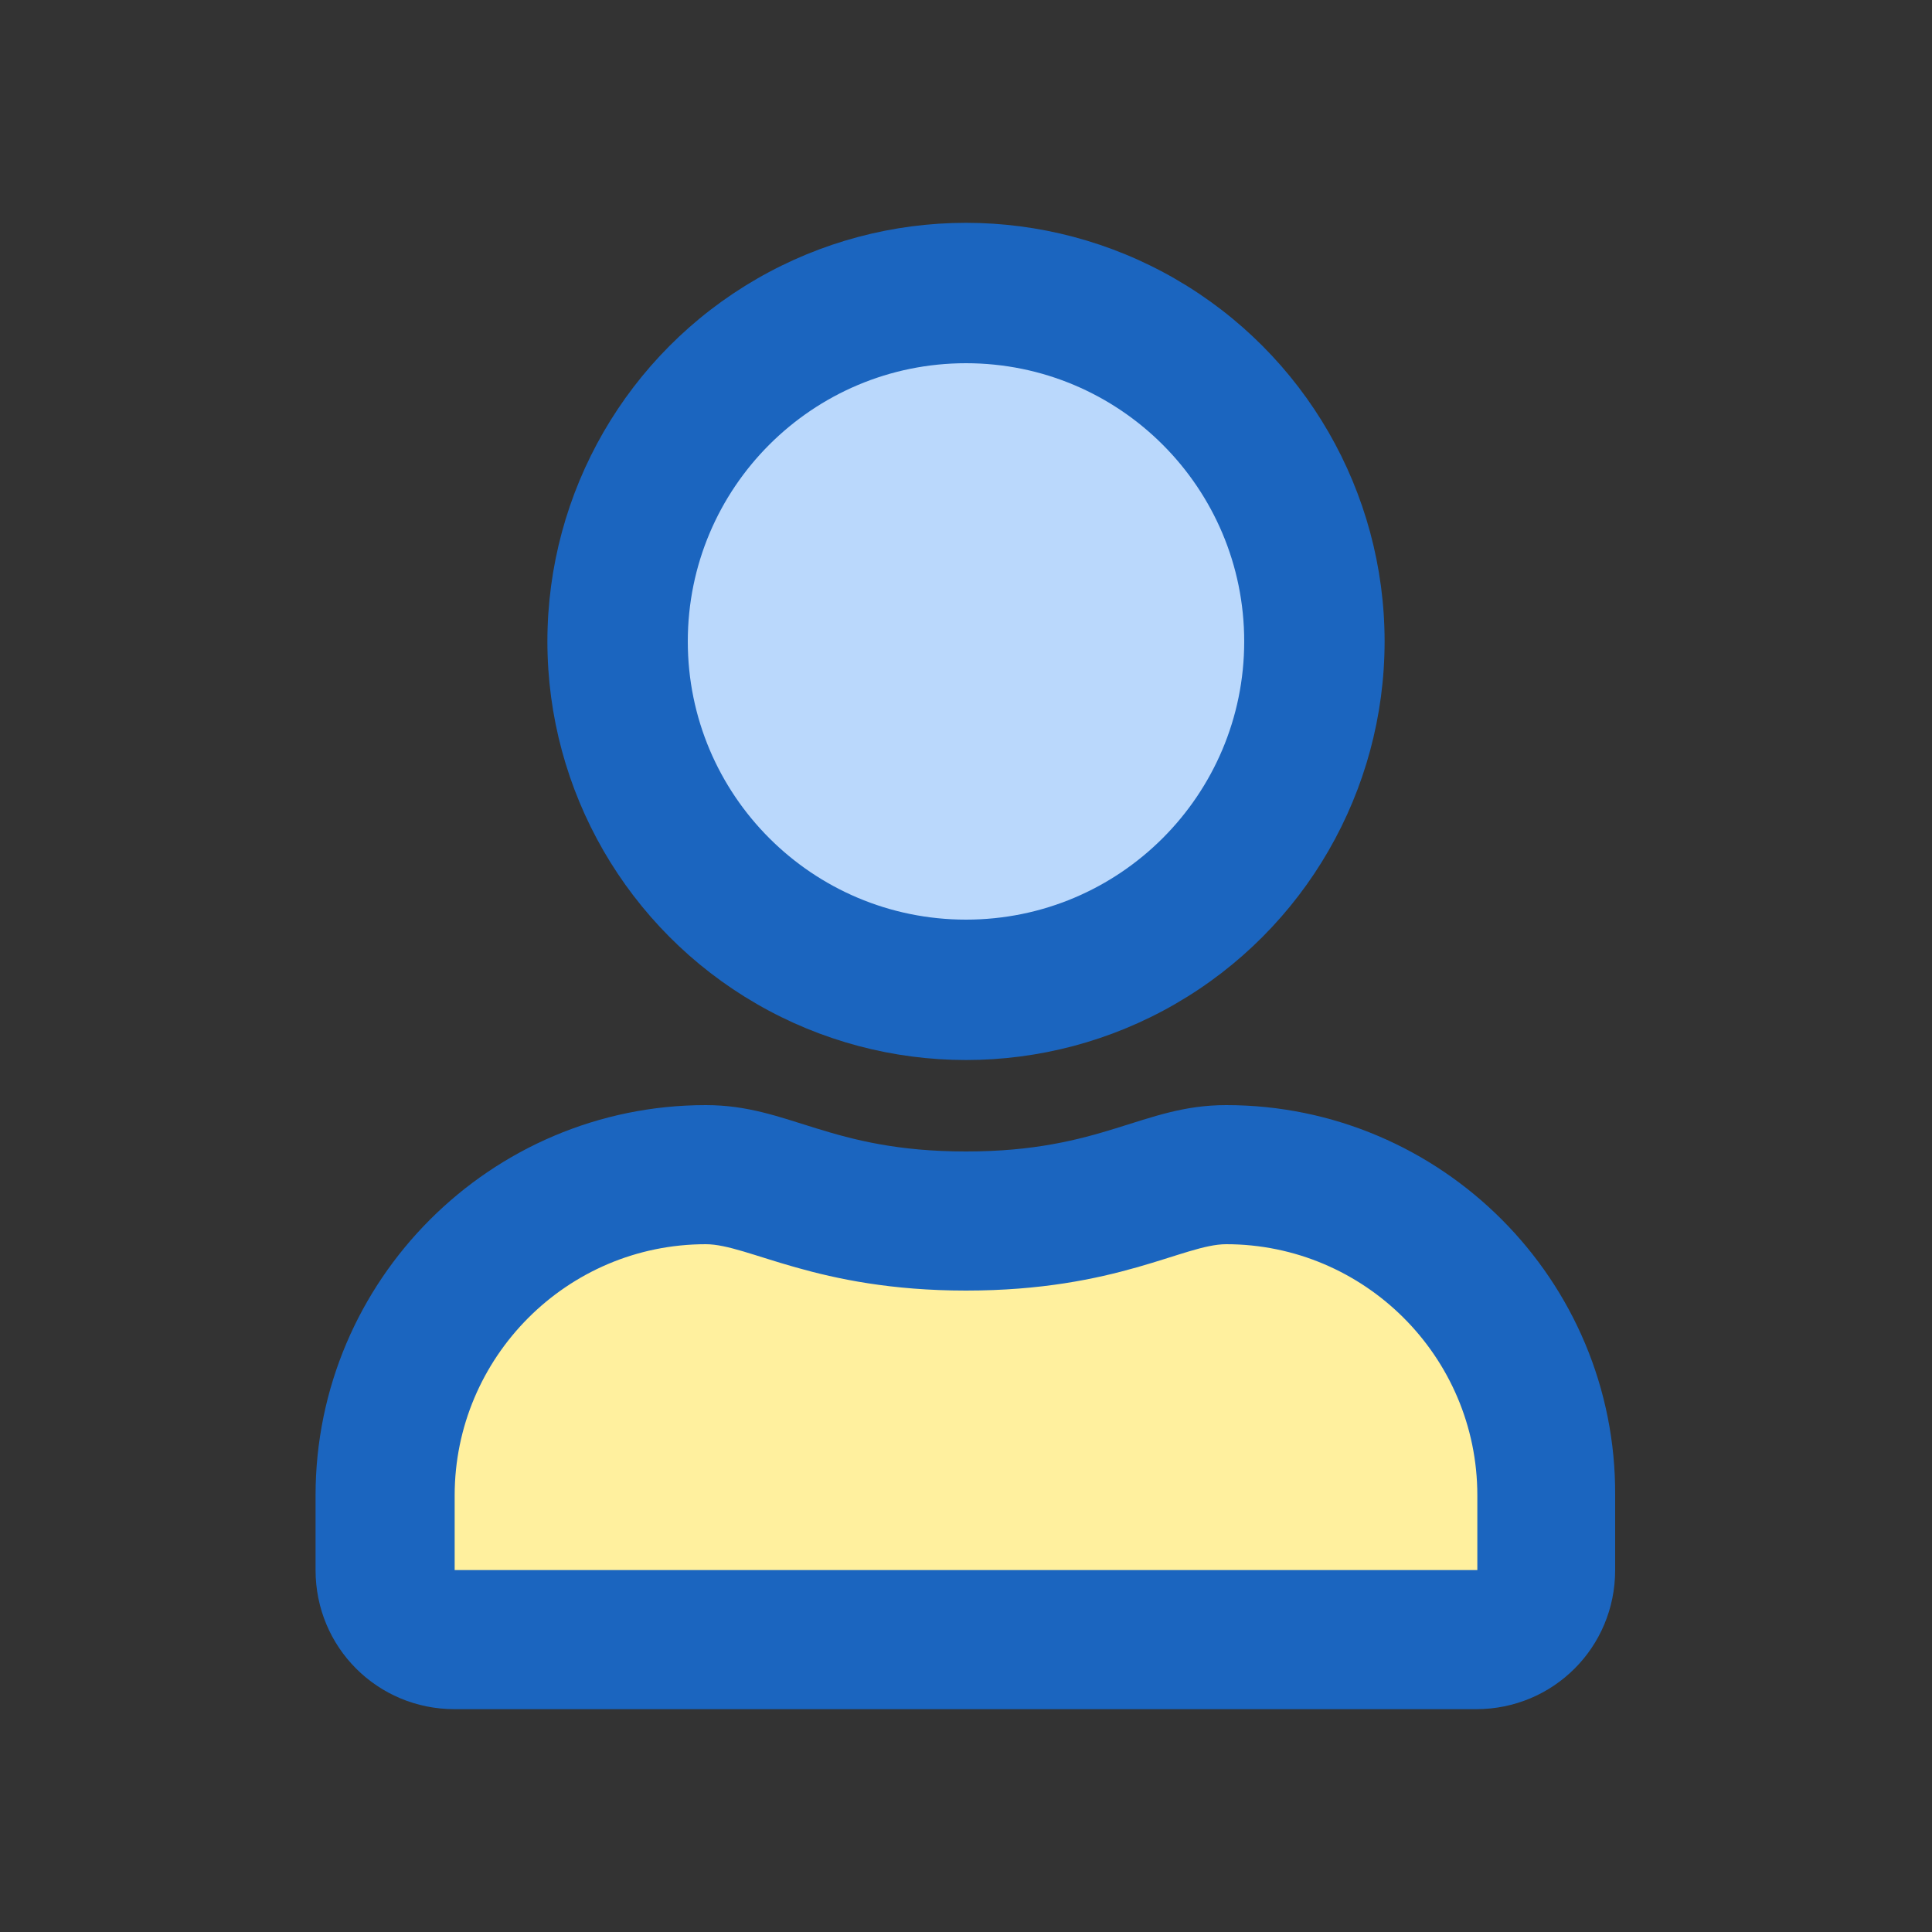
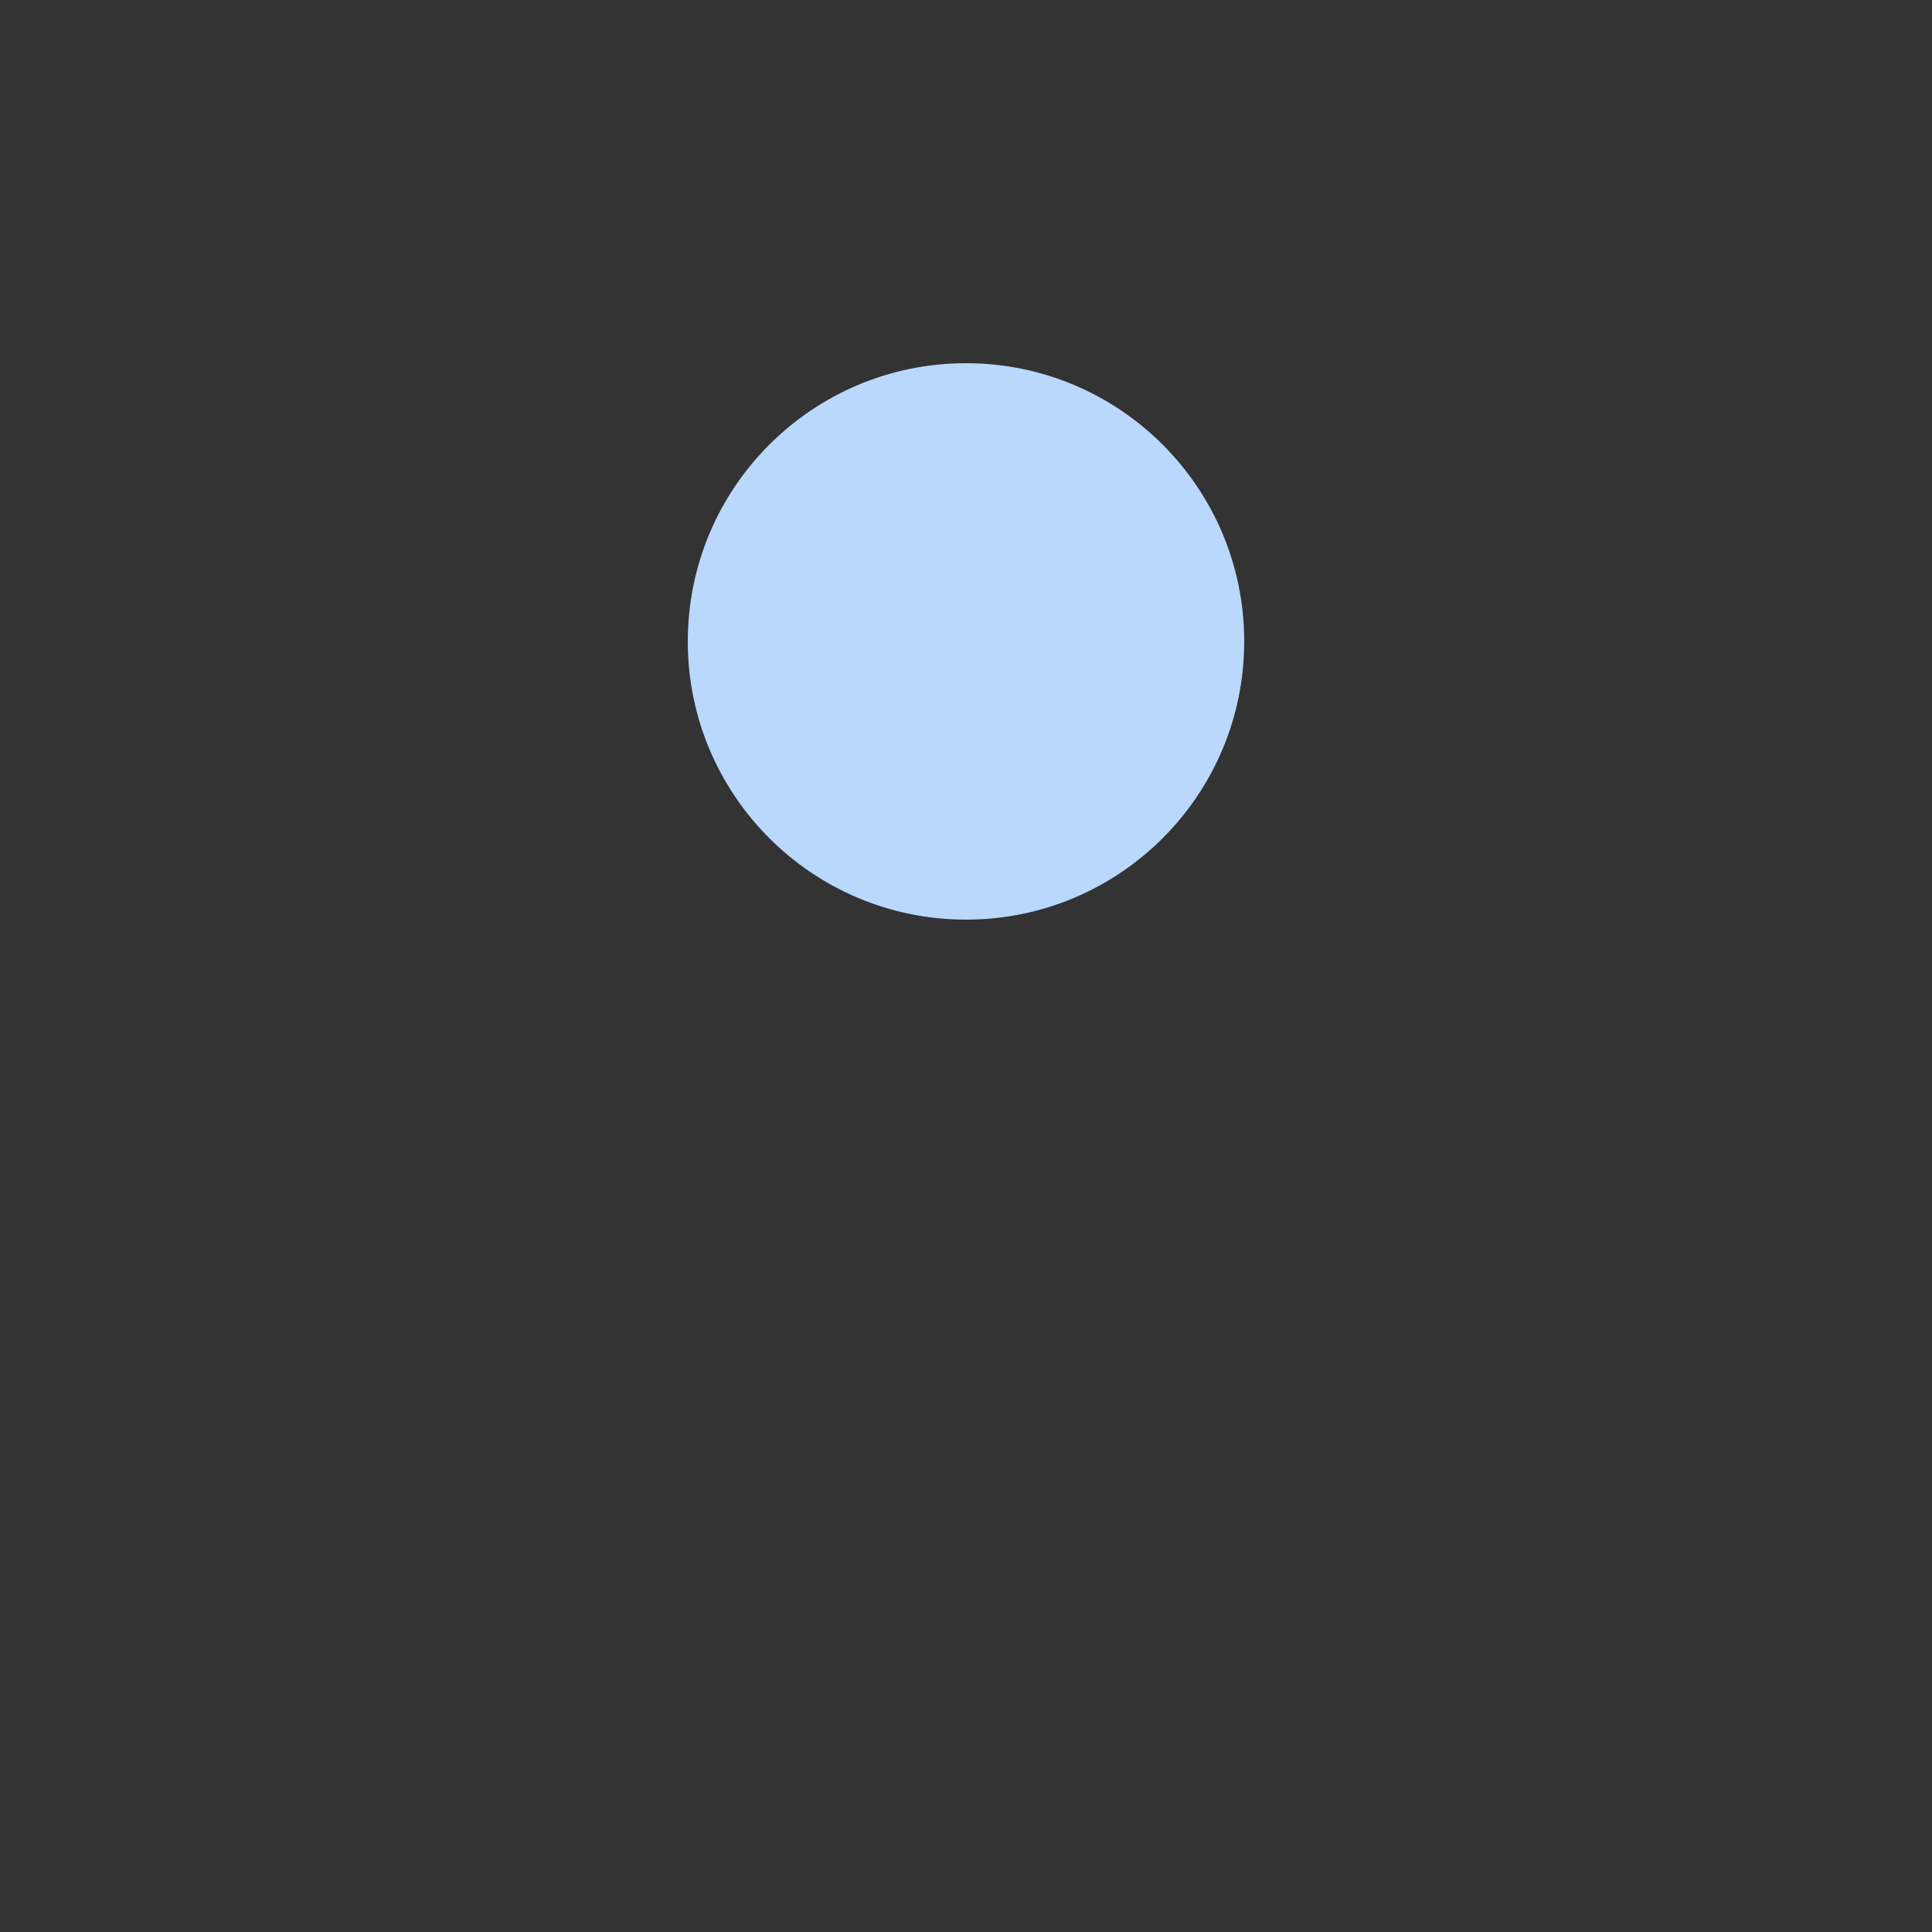
<svg xmlns="http://www.w3.org/2000/svg" version="1.1" id="Layer_1" x="0px" y="0px" viewBox="0 0 150 150" style="enable-background:new 0 0 150 150;" xml:space="preserve">
  <rect x="0" y="0" width="150" height="150" fill="#333333" stroke="none" />
  <style type="text/css">
	.st0{fill:#1B65BF;}
	.st1{fill:#BAD8FC;}
	.st2{fill:#FFF09E;}
</style>
-   <path class="st0" d="M95.2,85.8c-6.5,0-9.6,3.6-20.2,3.6s-13.7-3.6-20.2-3.6c-16.7,0-30.3,13.6-30.3,30.3v5.8  c0,6,4.8,10.8,10.8,10.8h79.3c6,0,10.8-4.8,10.8-10.8v-5.8C125.5,99.4,111.9,85.8,95.2,85.8z" />
-   <path class="st2" d="M114.7,121.9H35.3v-5.8c0-10.7,8.7-19.5,19.5-19.5c3.3,0,8.6,3.6,20.2,3.6c11.7,0,16.9-3.6,20.2-3.6  c10.7,0,19.5,8.7,19.5,19.5V121.9z" />
-   <circle class="st0" cx="75" cy="49.8" r="32.5" />
  <circle class="st1" cx="75" cy="49.8" r="21.6" />
</svg>